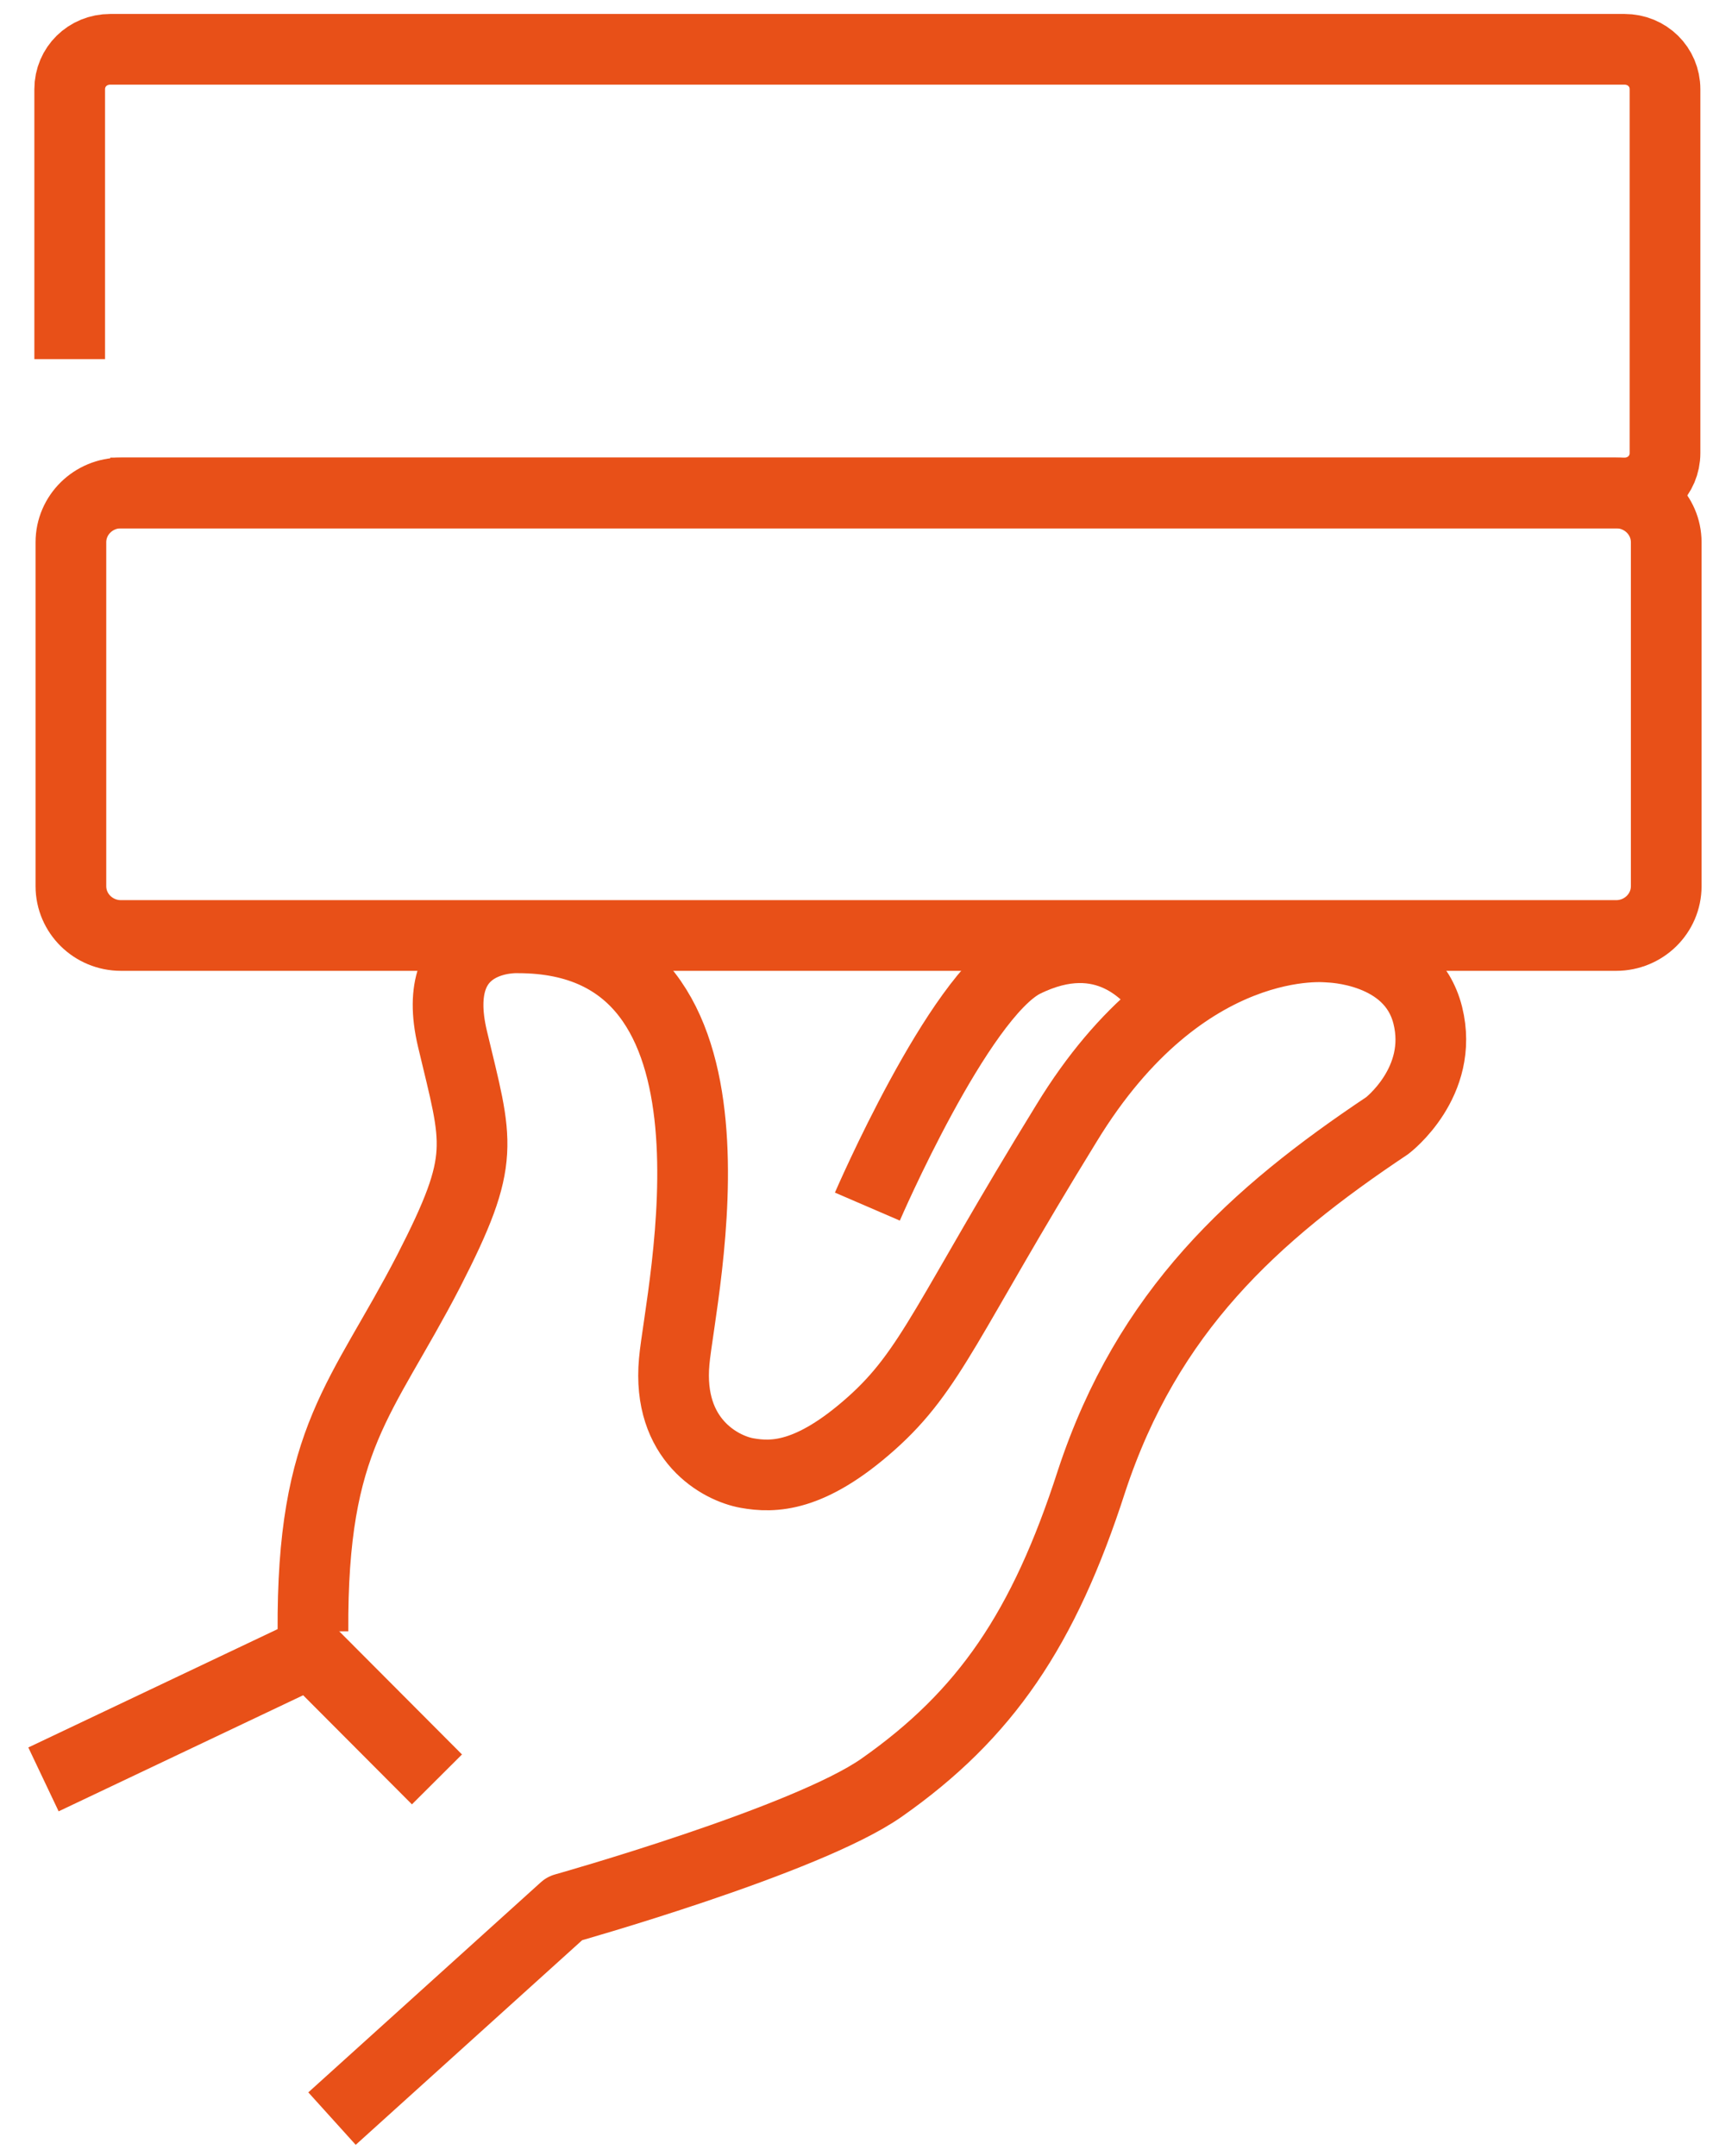
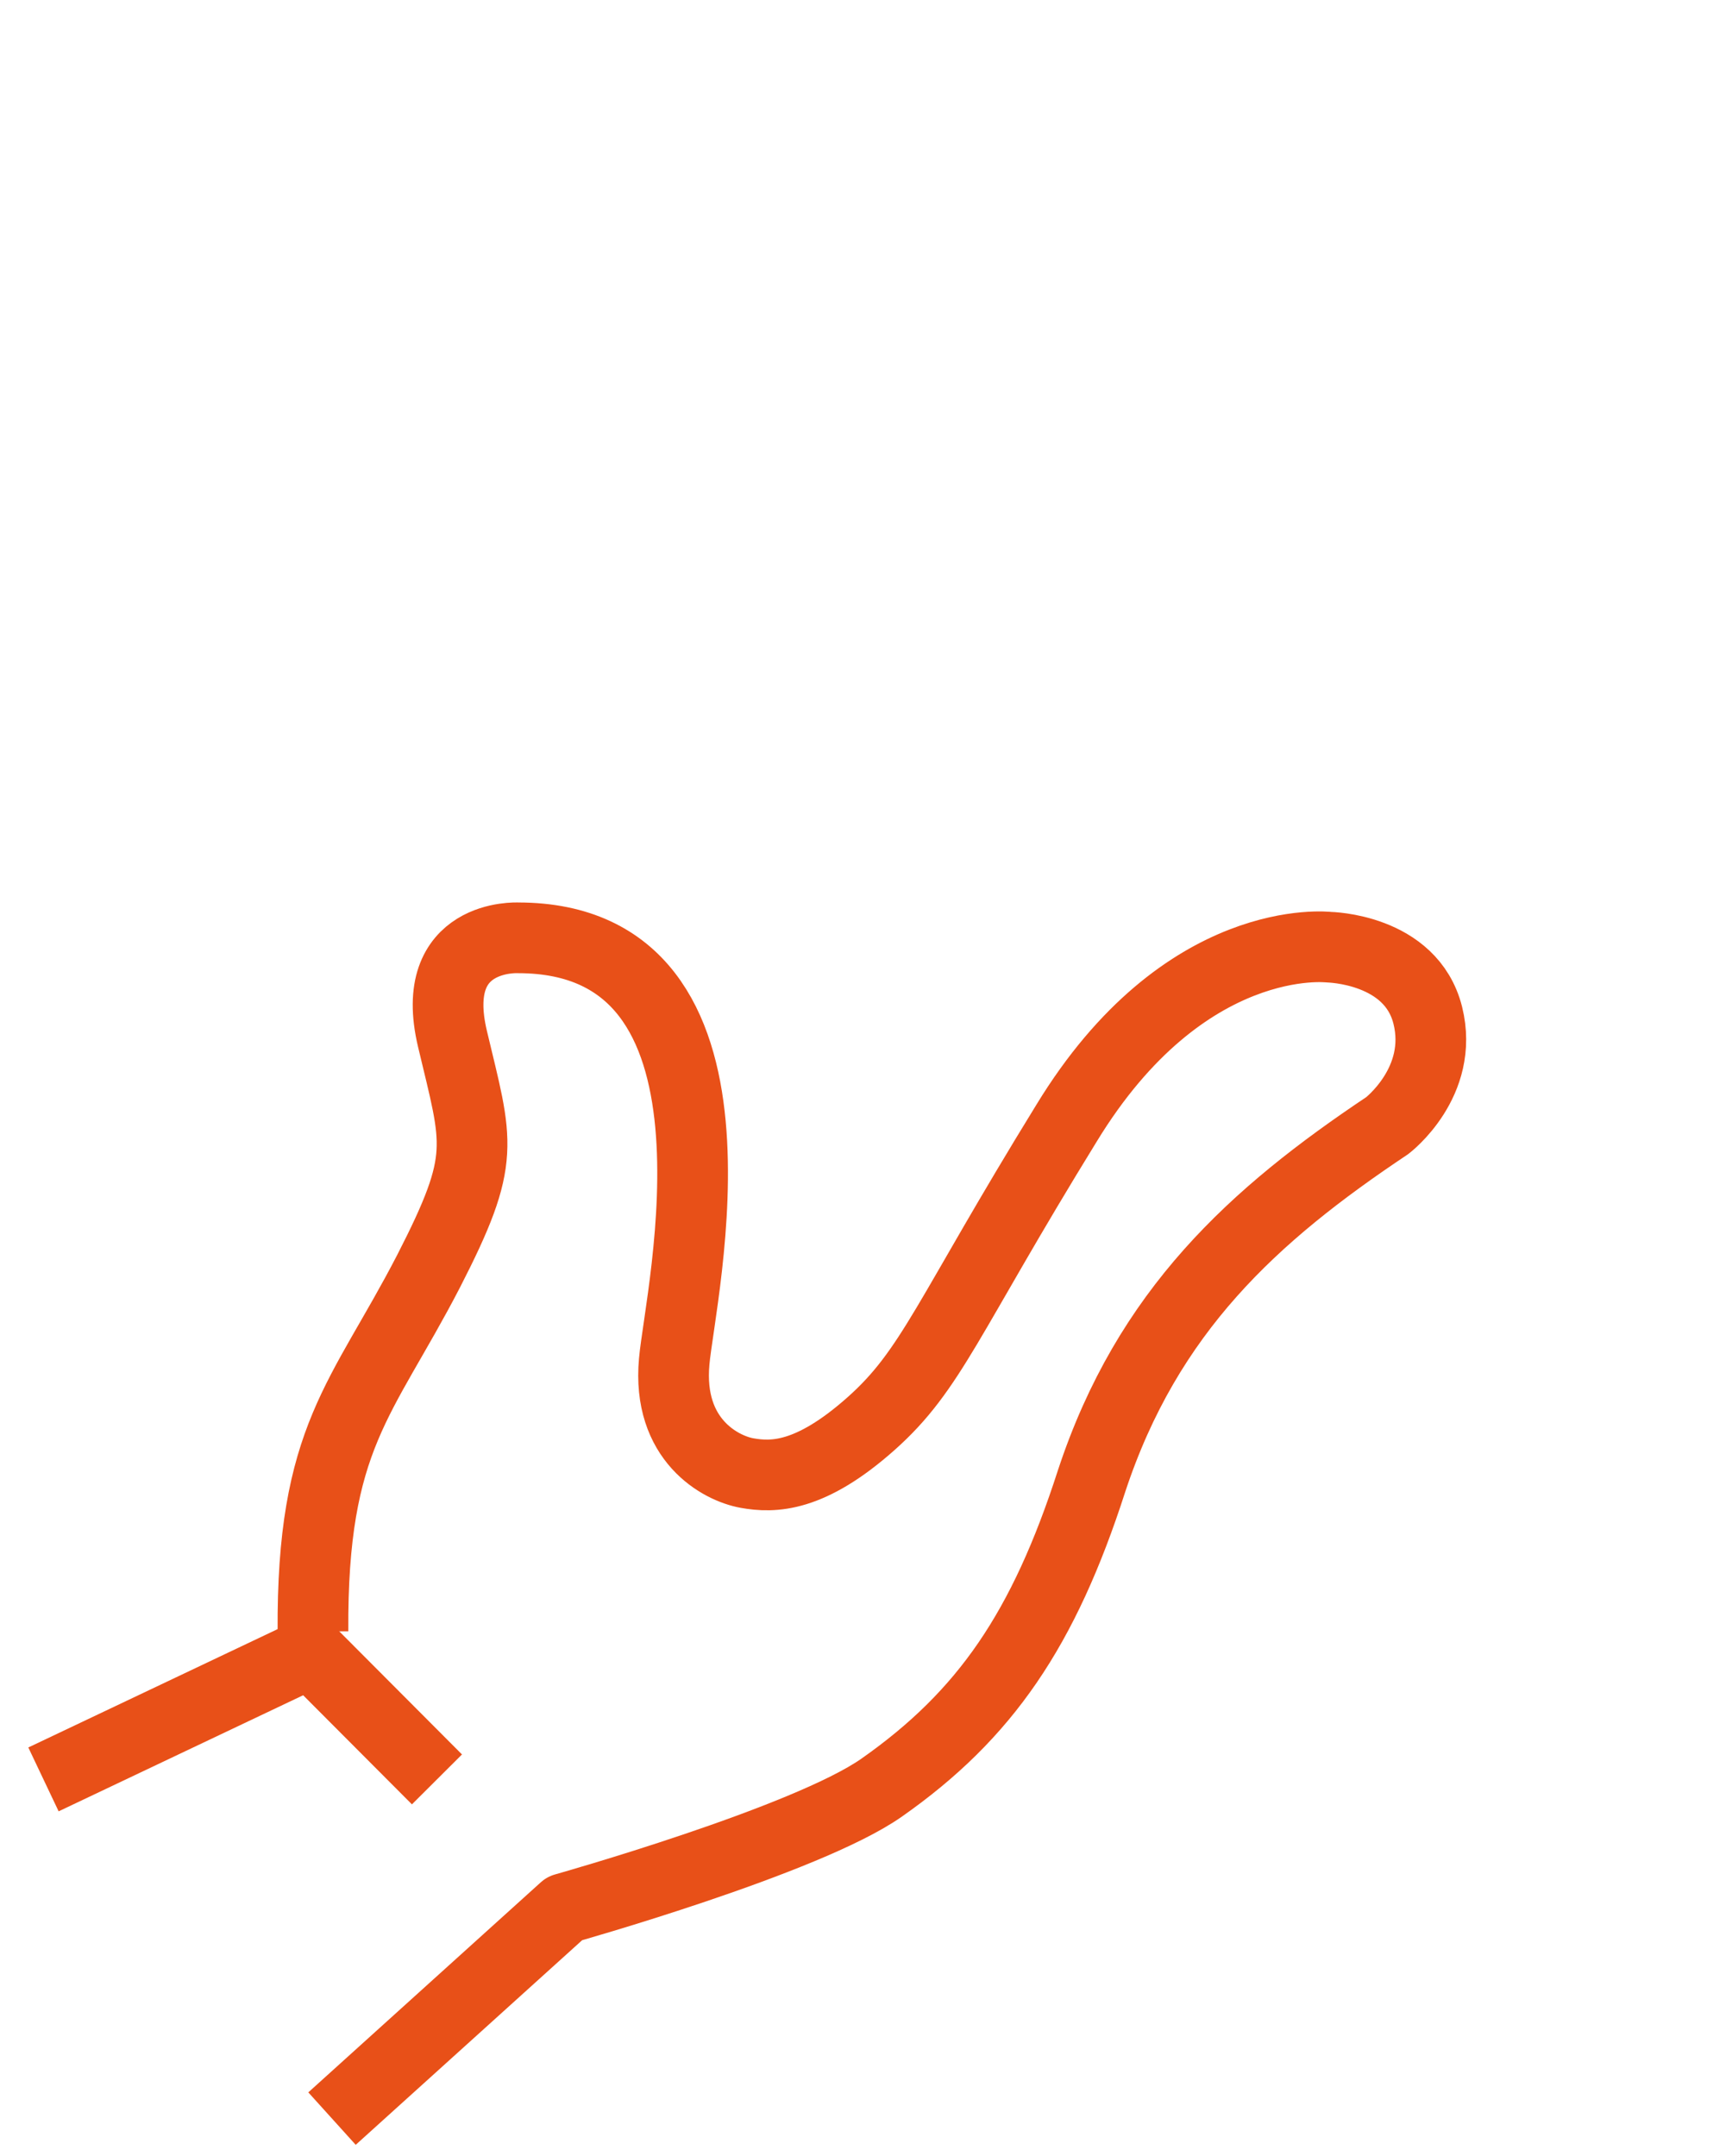
<svg xmlns="http://www.w3.org/2000/svg" width="49" height="61" viewBox="0 0 49 61" fill="none">
  <g clip-path="url(#clip0_351_12782)">
-     <path d="M45.722 13.947H3.423C2.64 13.947 2.006 14.571 2.006 15.341V25.071C2.006 25.841 2.64 26.466 3.423 26.466H45.722C46.505 26.466 47.139 25.841 47.139 25.071V15.341C47.139 14.571 46.505 13.947 45.722 13.947Z" stroke="#E85018" stroke-width="2" stroke-linecap="round" stroke-linejoin="round" />
-     <path d="M3.119 13.947H45.958C46.599 13.947 47.105 13.448 47.105 12.818V2.524C47.105 1.893 46.599 1.395 45.958 1.395H3.119C2.478 1.395 1.972 1.893 1.972 2.524V10.161" stroke="#E85018" stroke-width="2" stroke-linejoin="round" />
    <path d="M9.393 59.937L15.971 53.993C15.971 53.993 22.819 52.067 24.944 50.573C27.878 48.514 29.531 46.09 30.88 41.906C32.466 37.091 35.468 34.368 39.246 31.845C39.246 31.845 40.865 30.616 40.393 28.723C39.92 26.831 37.593 26.797 37.593 26.797C37.593 26.797 33.511 26.299 30.172 31.778C26.799 37.257 26.36 38.752 24.64 40.279C22.92 41.807 21.874 41.807 21.132 41.674C20.39 41.541 18.872 40.744 19.074 38.519C19.243 36.593 21.604 26.532 14.655 26.532C14.655 26.532 12.092 26.399 12.8 29.387C13.509 32.376 13.778 32.741 12.126 35.962C10.237 39.615 8.82 40.644 8.854 46.157" stroke="#E85018" stroke-width="2" stroke-linejoin="round" />
    <path d="M12.362 50.341L8.786 46.754L1.23 50.341" stroke="#E85018" stroke-width="2" stroke-linejoin="round" />
-     <path d="M24.539 34.136C24.539 34.136 27.102 28.192 28.958 27.229C31.285 26.067 32.533 27.661 32.837 28.026" stroke="#E85018" stroke-width="2" stroke-linejoin="round" />
  </g>
  <defs>
    <clipPath id="clip0_351_12782">
      <rect width="48" height="61" fill="white" transform="translate(0.556)" />
    </clipPath>
  </defs>
</svg>